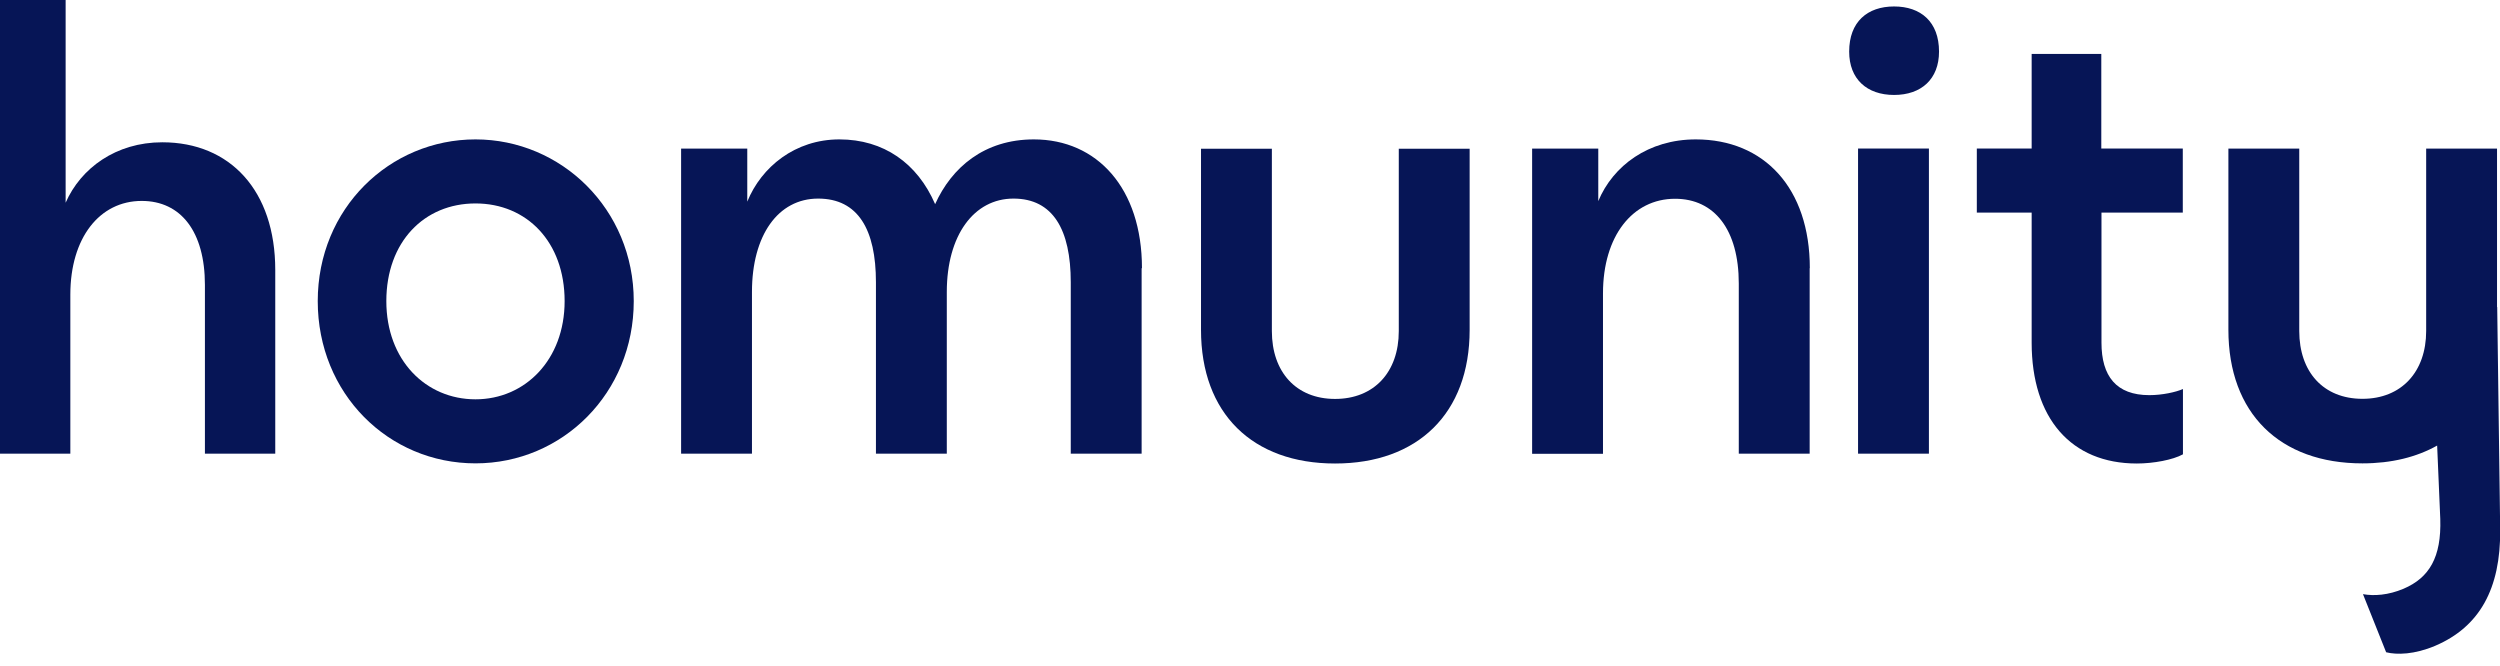
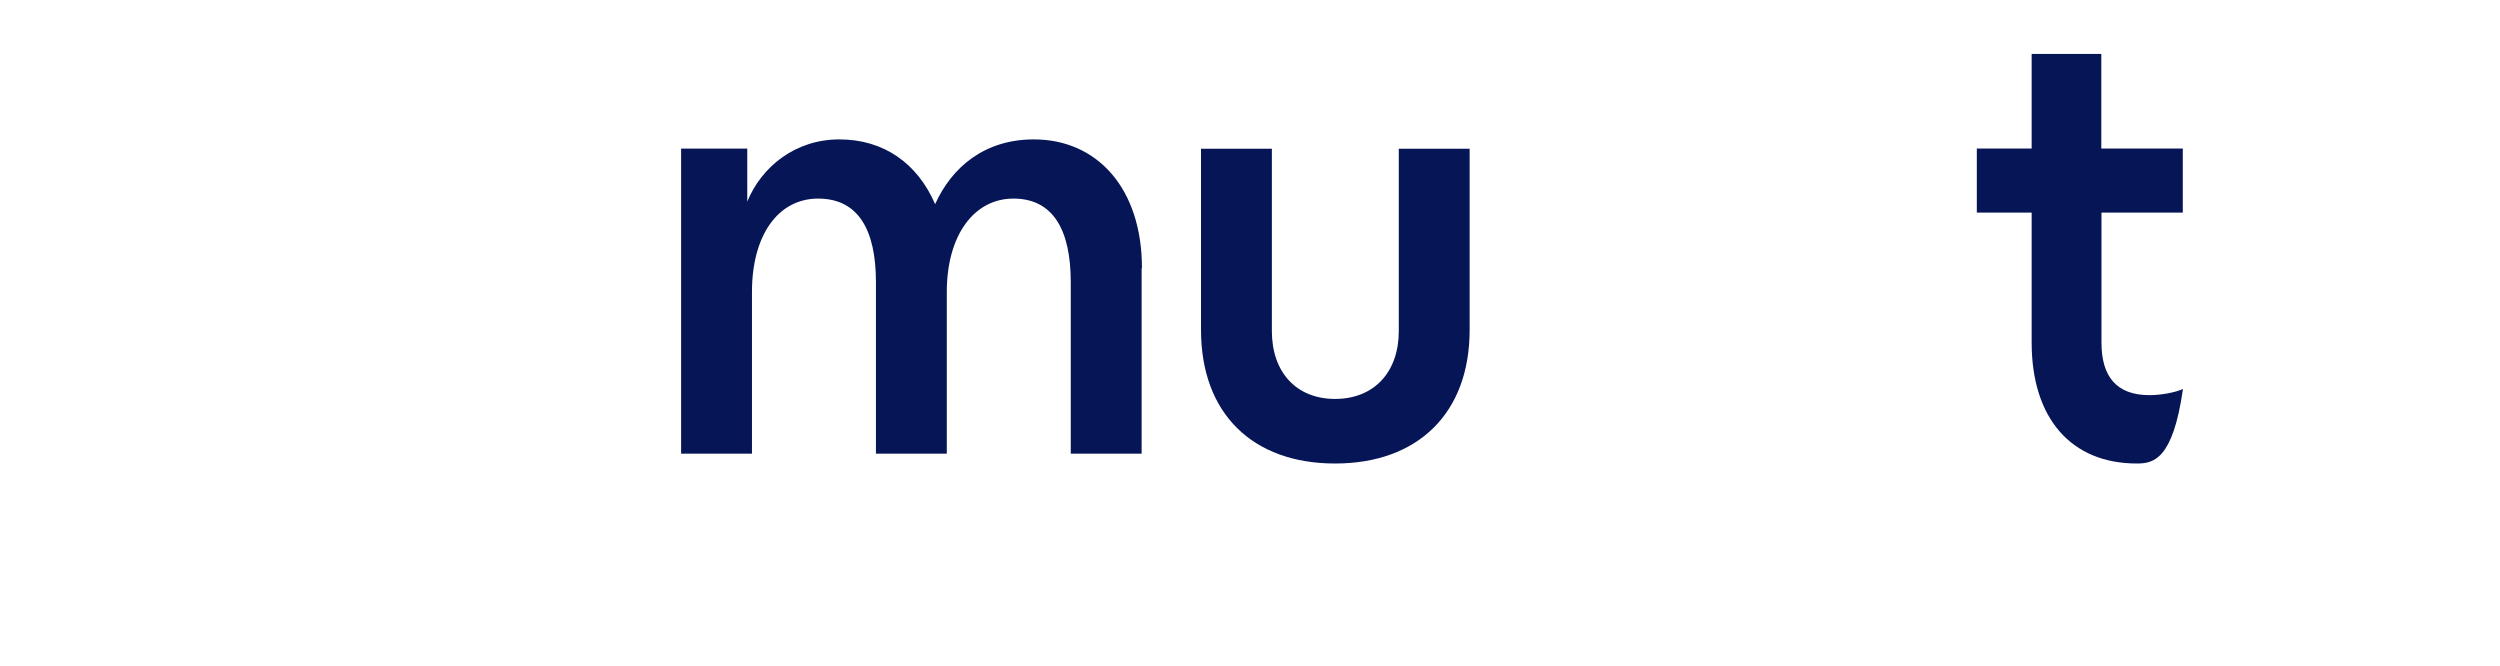
<svg xmlns="http://www.w3.org/2000/svg" viewBox="0 0 154 41" fill="none">
  <g>
-     <path d="M16.956 16.62V27.945H12.623V17.551C12.623 14.271 11.143 12.377 8.73 12.377C6.135 12.377 4.333 14.648 4.333 18.149V27.945H0V0H4.043V12.488C4.976 10.36 7.143 8.765 9.996 8.765C14.178 8.765 16.956 11.745 16.956 16.631V16.62Z" fill="#061556" />
-     <path d="M19.573 18.549C19.573 12.831 24.013 8.587 29.29 8.587C34.566 8.587 39.039 12.876 39.039 18.549C39.039 24.222 34.641 28.543 29.29 28.543C23.938 28.543 19.573 24.255 19.573 18.549ZM34.781 18.549C34.781 14.903 32.453 12.532 29.29 12.532C26.126 12.532 23.798 14.903 23.798 18.549C23.798 22.194 26.233 24.598 29.29 24.598C32.346 24.598 34.781 22.161 34.781 18.549Z" fill="#061556" />
    <path d="M70.324 16.521V27.945H65.959V17.385C65.959 14.15 64.865 12.233 62.43 12.233C59.996 12.233 58.323 14.493 58.323 17.983V27.945H53.958V17.385C53.958 14.15 52.864 12.233 50.397 12.233C47.93 12.233 46.321 14.493 46.321 17.983V27.945H41.956V9.152H46.032V12.421C46.901 10.283 48.981 8.587 51.705 8.587C54.429 8.587 56.51 10.05 57.604 12.576C58.623 10.316 60.629 8.587 63.685 8.587C67.578 8.587 70.345 11.59 70.345 16.521H70.324Z" fill="#061556" />
    <path d="M73.982 20.32V9.162H78.347V20.397C78.347 22.912 79.838 24.574 82.24 24.574C84.642 24.574 86.165 22.923 86.165 20.397V9.162H90.53V20.32C90.53 25.472 87.324 28.552 82.24 28.552C77.156 28.552 73.982 25.472 73.982 20.32Z" fill="#061556" />
-     <path d="M111.475 16.521V27.945H107.109V17.463C107.109 14.161 105.619 12.244 103.184 12.244C100.567 12.244 98.744 14.537 98.744 18.072V27.956H94.379V9.152H98.454V12.388C99.366 10.205 101.543 8.587 104.46 8.587C108.675 8.587 111.485 11.59 111.485 16.521H111.475Z" fill="#061556" />
-     <path d="M113.909 3.179C113.909 1.34 115.036 0.398 116.676 0.398C118.317 0.398 119.444 1.34 119.444 3.179C119.444 4.874 118.35 5.849 116.676 5.849C115.003 5.849 113.909 4.874 113.909 3.179ZM114.456 9.151H118.821V27.944H114.456V9.151Z" fill="#061556" />
-     <path d="M129.451 13.095V21.106C129.451 23.178 130.363 24.341 132.4 24.341C133.205 24.341 134.041 24.153 134.47 23.964V27.986C133.848 28.33 132.647 28.552 131.628 28.552C127.585 28.552 125.15 25.77 125.15 21.106V13.095H121.772V9.15H125.15V3.322H129.44V9.15H134.46V13.095H129.44H129.451Z" fill="#061556" />
-     <path d="M153.817 18.916V9.154H149.452V20.389C149.452 22.904 147.929 24.567 145.527 24.567C143.125 24.567 141.634 22.916 141.634 20.389V9.154H137.269V20.312C137.269 25.464 140.433 28.544 145.527 28.544C147.318 28.544 148.863 28.157 150.128 27.447L150.321 31.968C150.396 34.328 149.645 35.591 148.058 36.267C147.114 36.666 146.235 36.722 145.559 36.6L146.986 40.179C147.64 40.345 148.734 40.323 150.01 39.78C152.734 38.616 154.043 36.278 154.011 32.633L153.828 18.916H153.817Z" fill="#061556" />
+     <path d="M129.451 13.095V21.106C129.451 23.178 130.363 24.341 132.4 24.341C133.205 24.341 134.041 24.153 134.47 23.964C133.848 28.33 132.647 28.552 131.628 28.552C127.585 28.552 125.15 25.77 125.15 21.106V13.095H121.772V9.15H125.15V3.322H129.44V9.15H134.46V13.095H129.44H129.451Z" fill="#061556" />
  </g>
</svg>